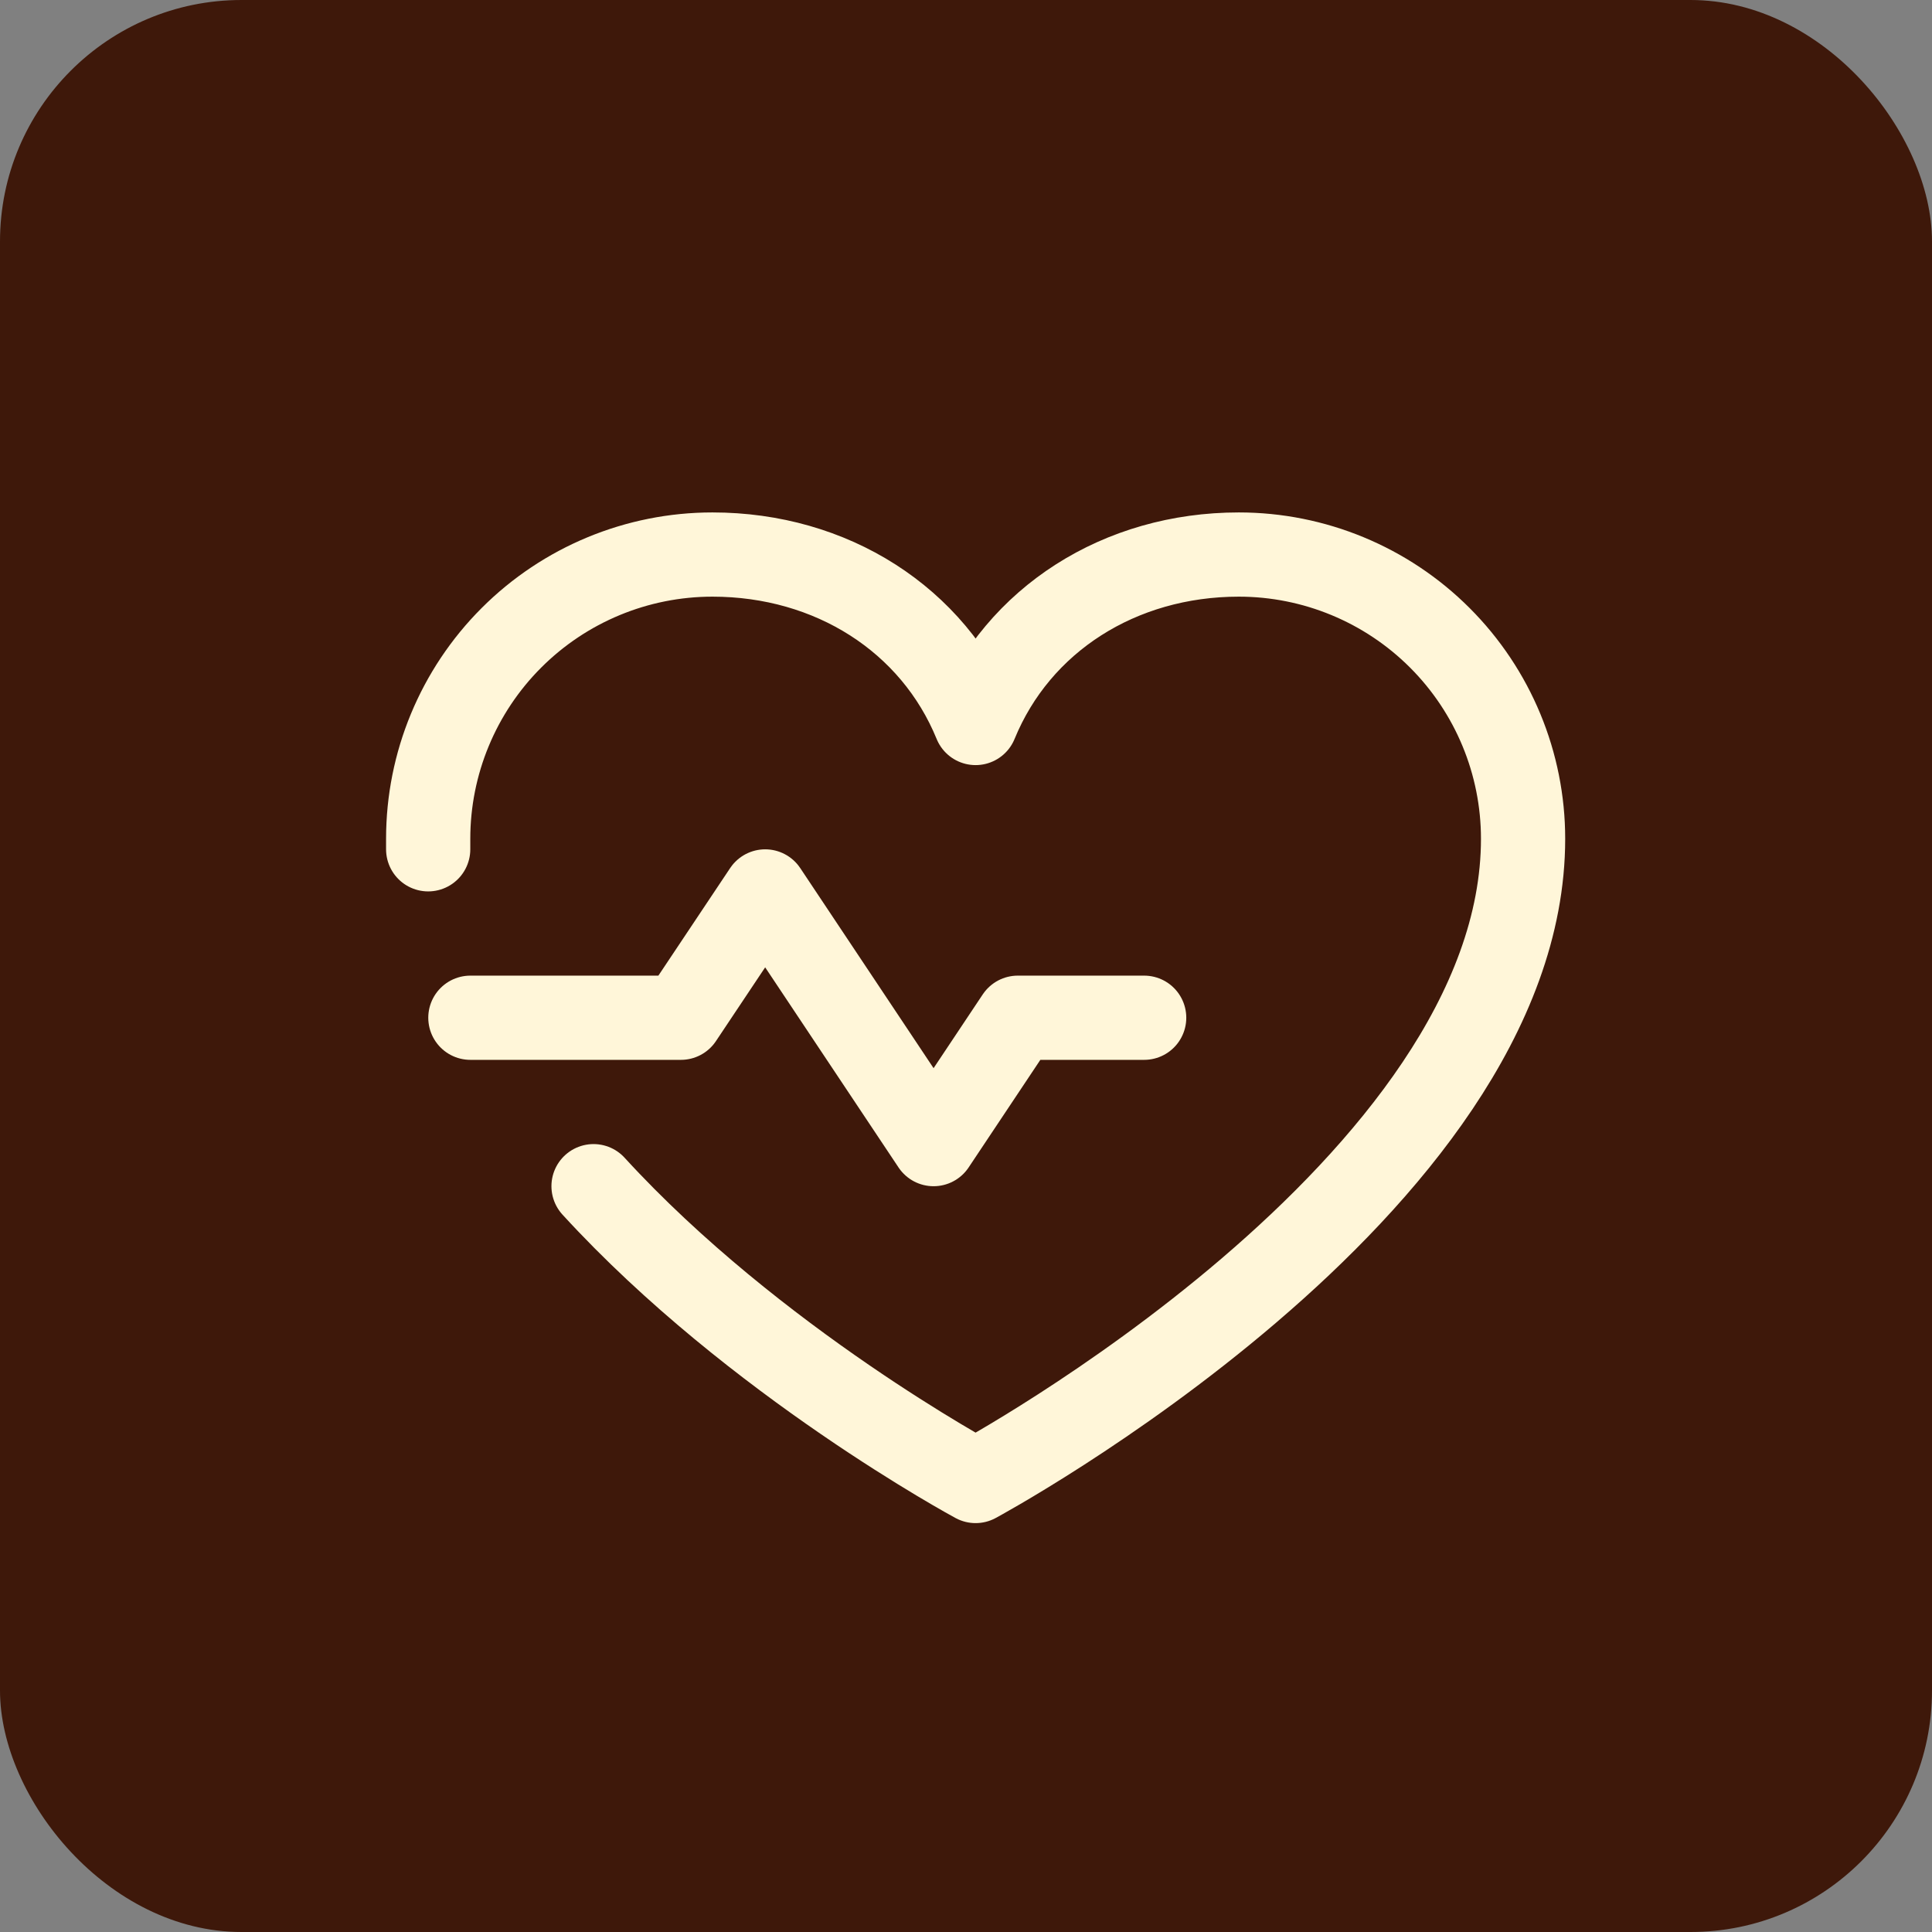
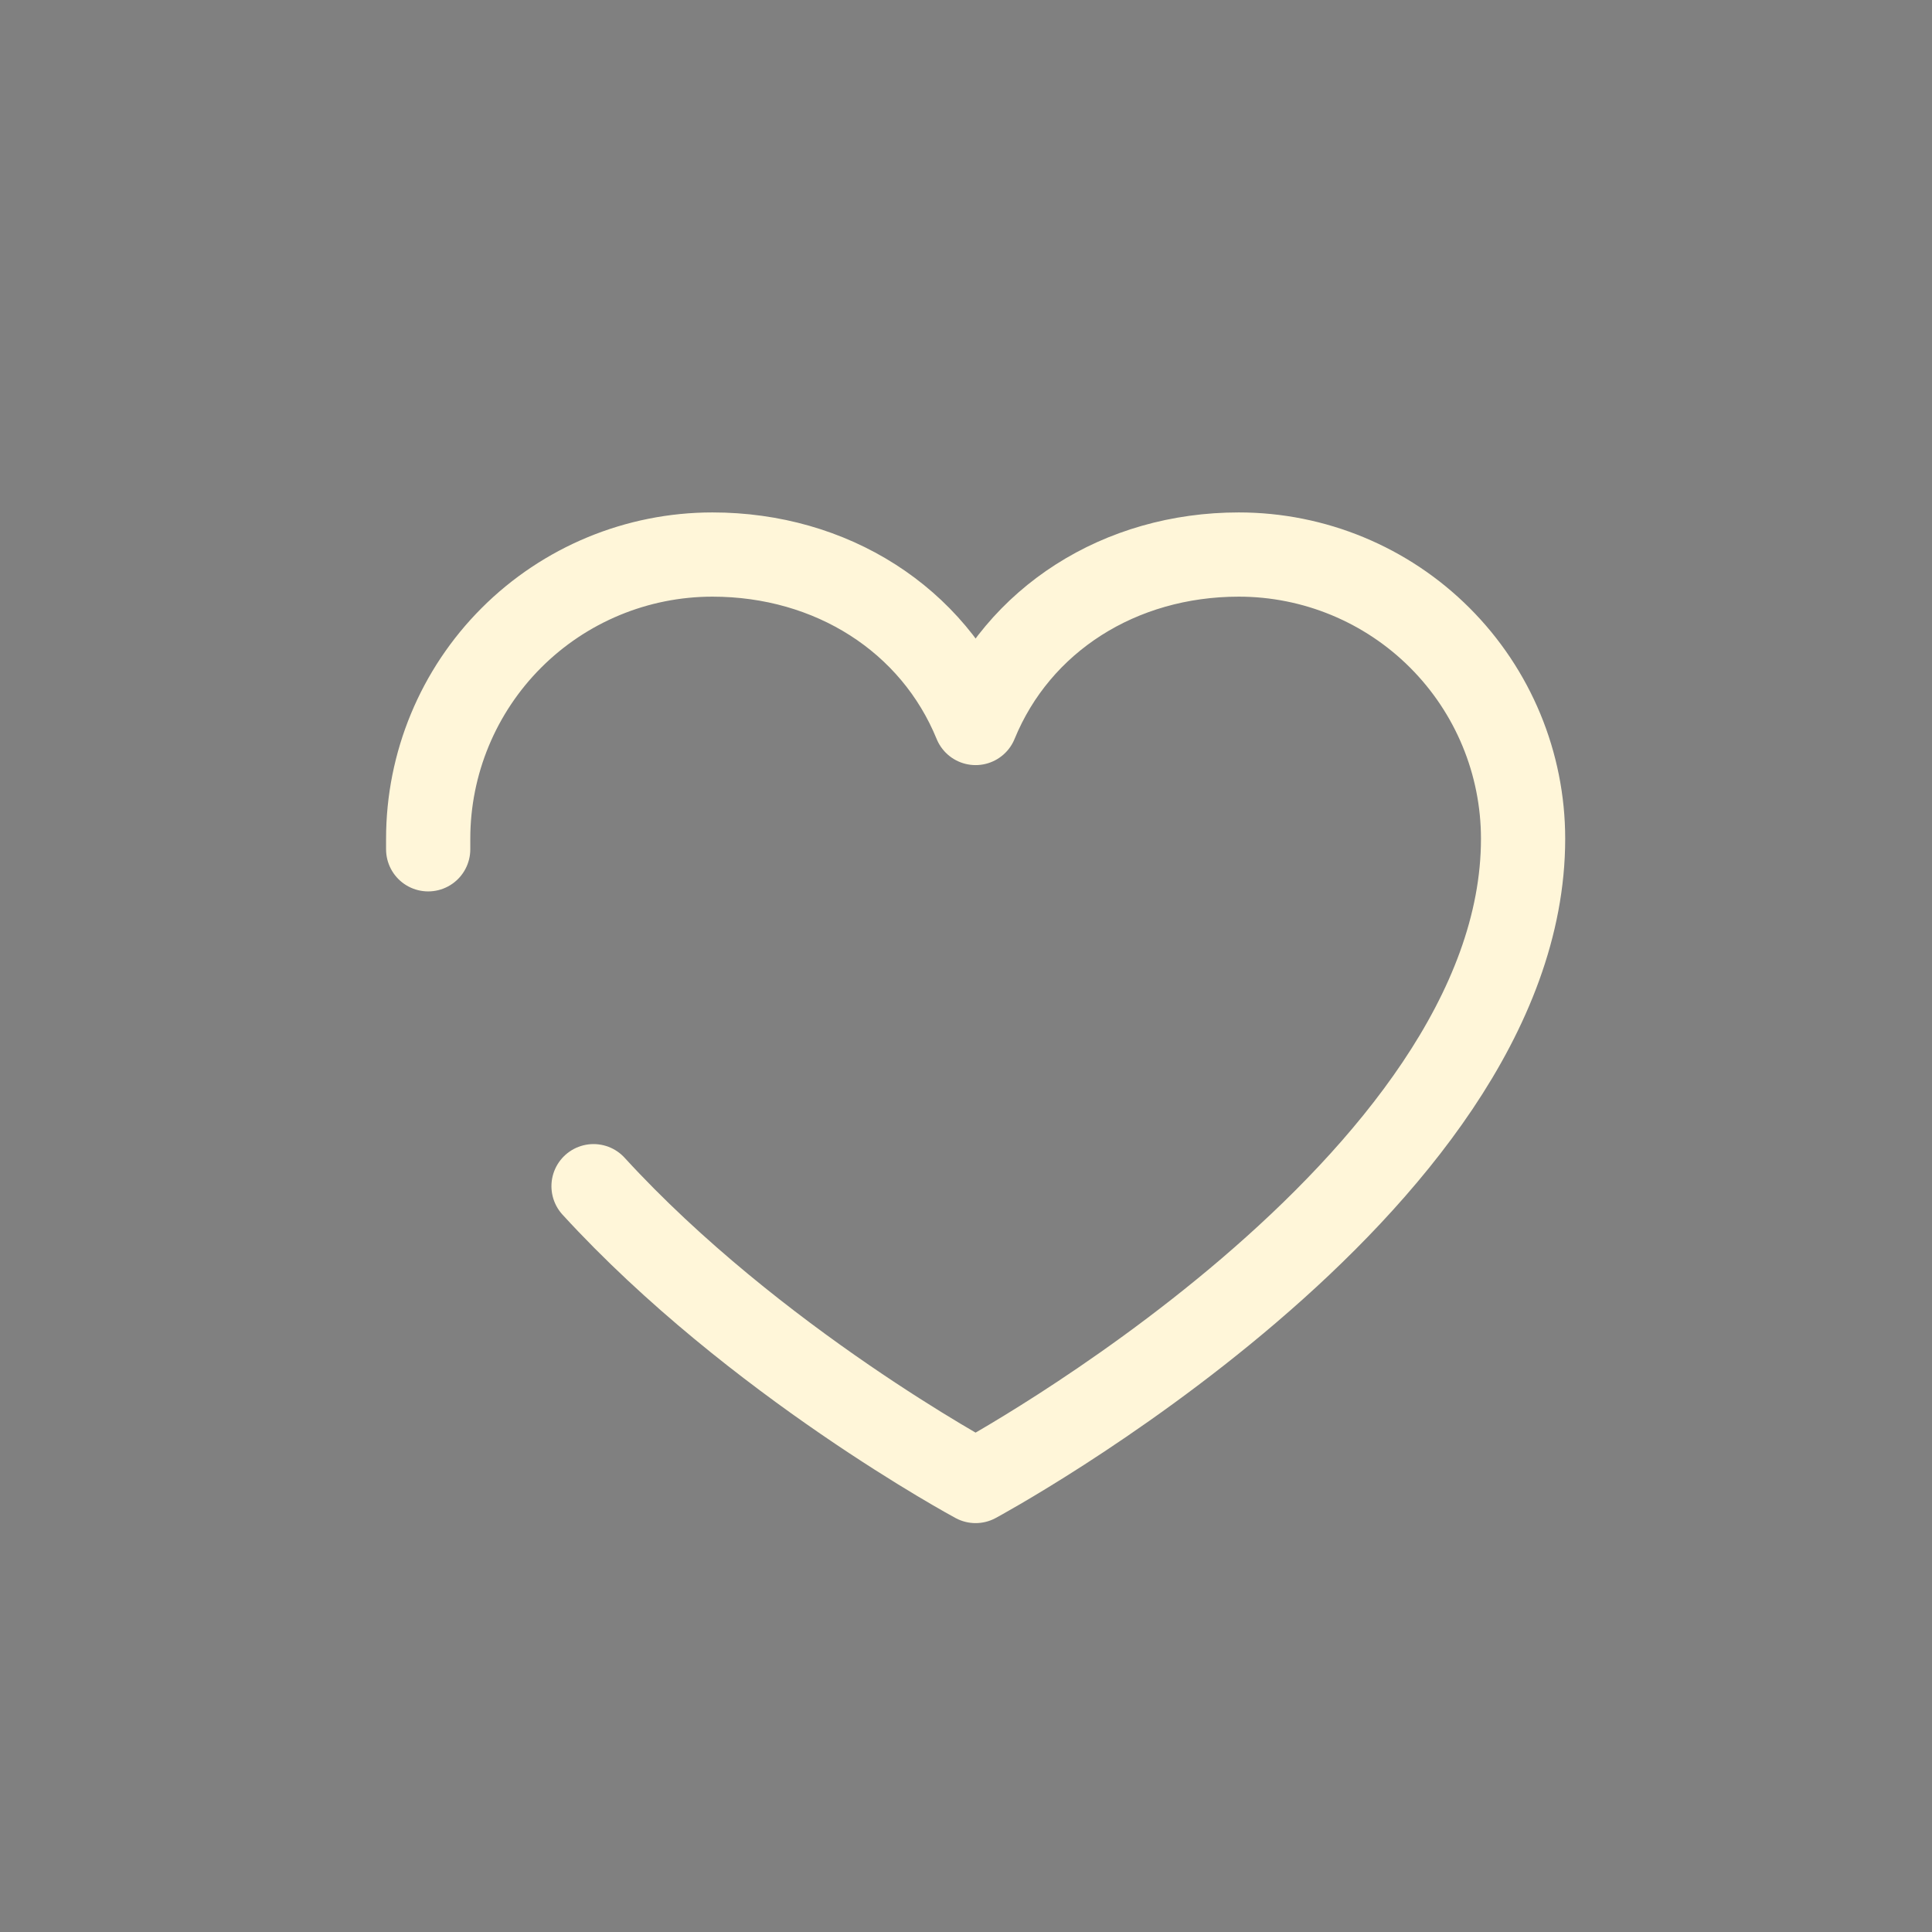
<svg xmlns="http://www.w3.org/2000/svg" width="32" height="32" viewBox="0 0 32 32" fill="none">
  <rect x="0" y="0" width="32" height="32" fill="#808080" stroke="none" />
-   <rect width="32" height="32" rx="4" fill="#3E180A" />
  <g clip-path="url(#clip0_341_7338)">
-     <path d="M7.791 16.857H11.278L12.674 14.765L15.463 18.95L16.858 16.857H18.951" stroke="#FFF6D9" stroke-width="1.395" stroke-linecap="round" stroke-linejoin="round" />
    <path d="M7.092 14.067C7.092 14.009 7.092 13.951 7.092 13.893C7.092 12.644 7.588 11.447 8.471 10.564C9.354 9.681 10.551 9.185 11.8 9.185C13.77 9.185 15.457 10.258 16.159 11.975C16.862 10.258 18.549 9.185 20.519 9.185C21.767 9.185 22.965 9.681 23.848 10.564C24.731 11.447 25.227 12.644 25.227 13.893C25.227 19.647 16.159 24.53 16.159 24.53C16.159 24.53 12.497 22.559 9.831 19.647" stroke="#FFF6D9" stroke-width="1.395" stroke-linecap="round" stroke-linejoin="round" />
  </g>
  <defs>
    <clipPath id="clip0_341_7338">
      <rect width="22.32" height="22.32" fill="white" transform="translate(5 5)" />
    </clipPath>
  </defs>
</svg>